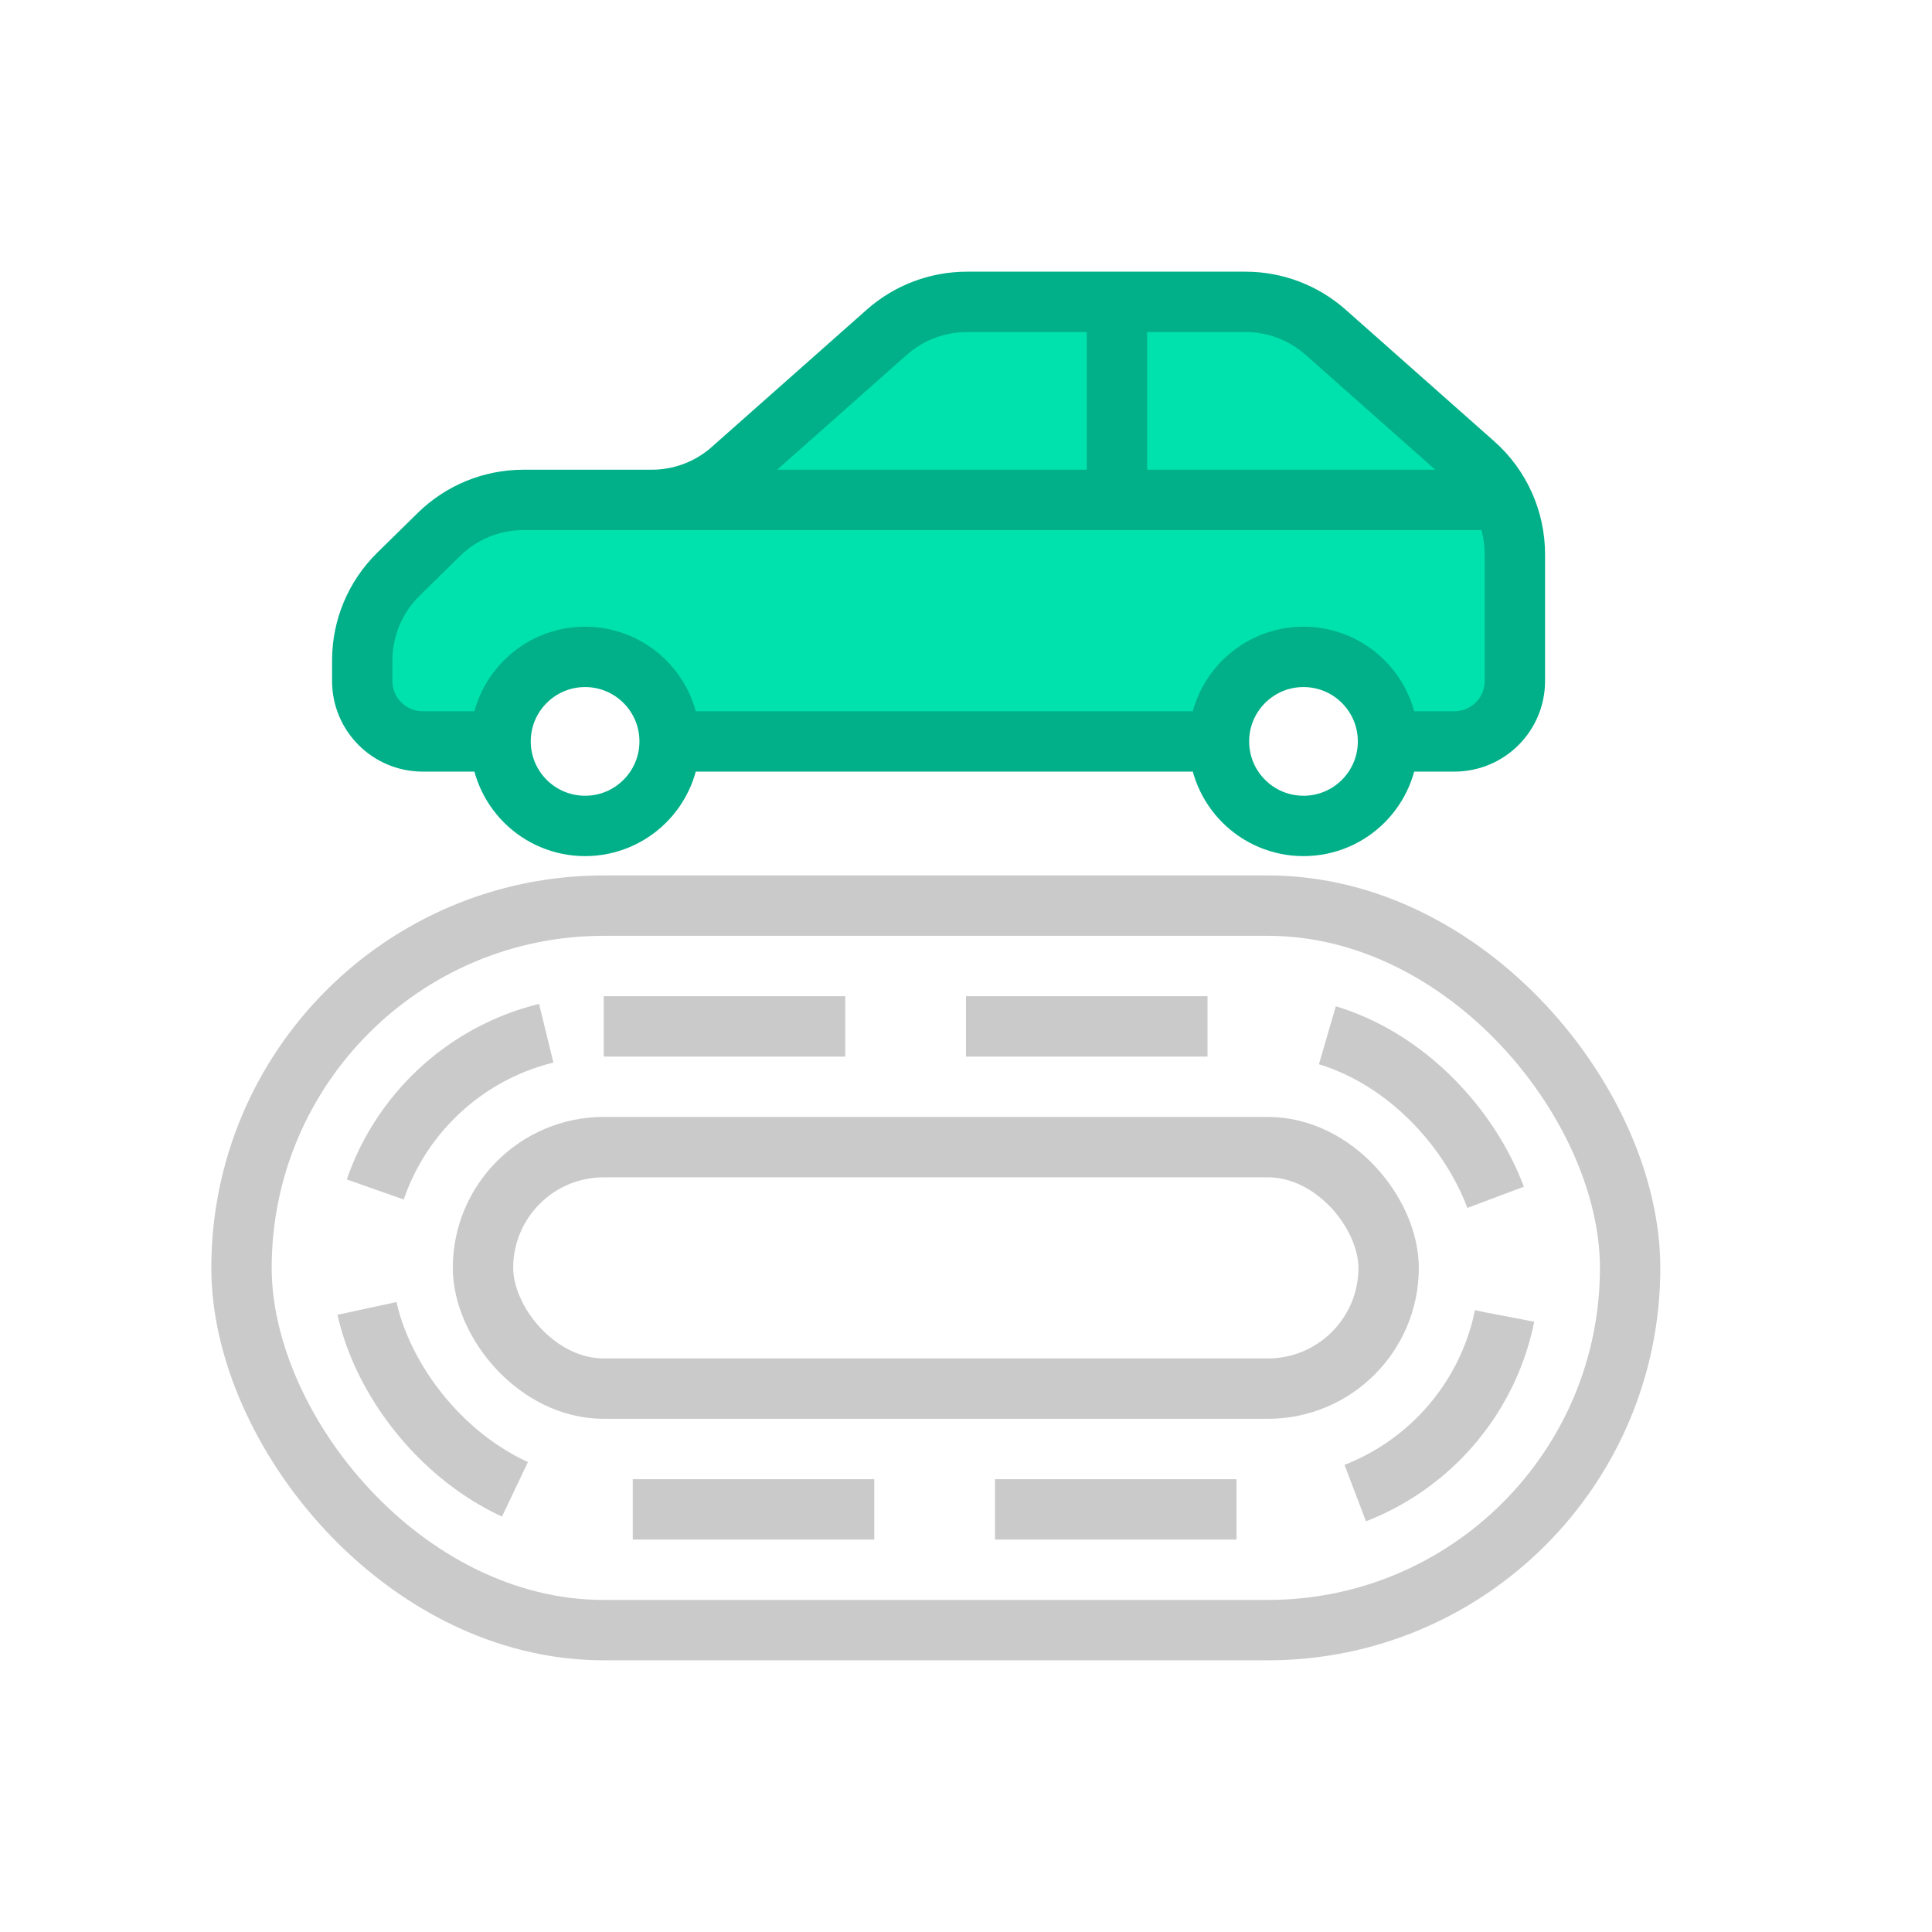
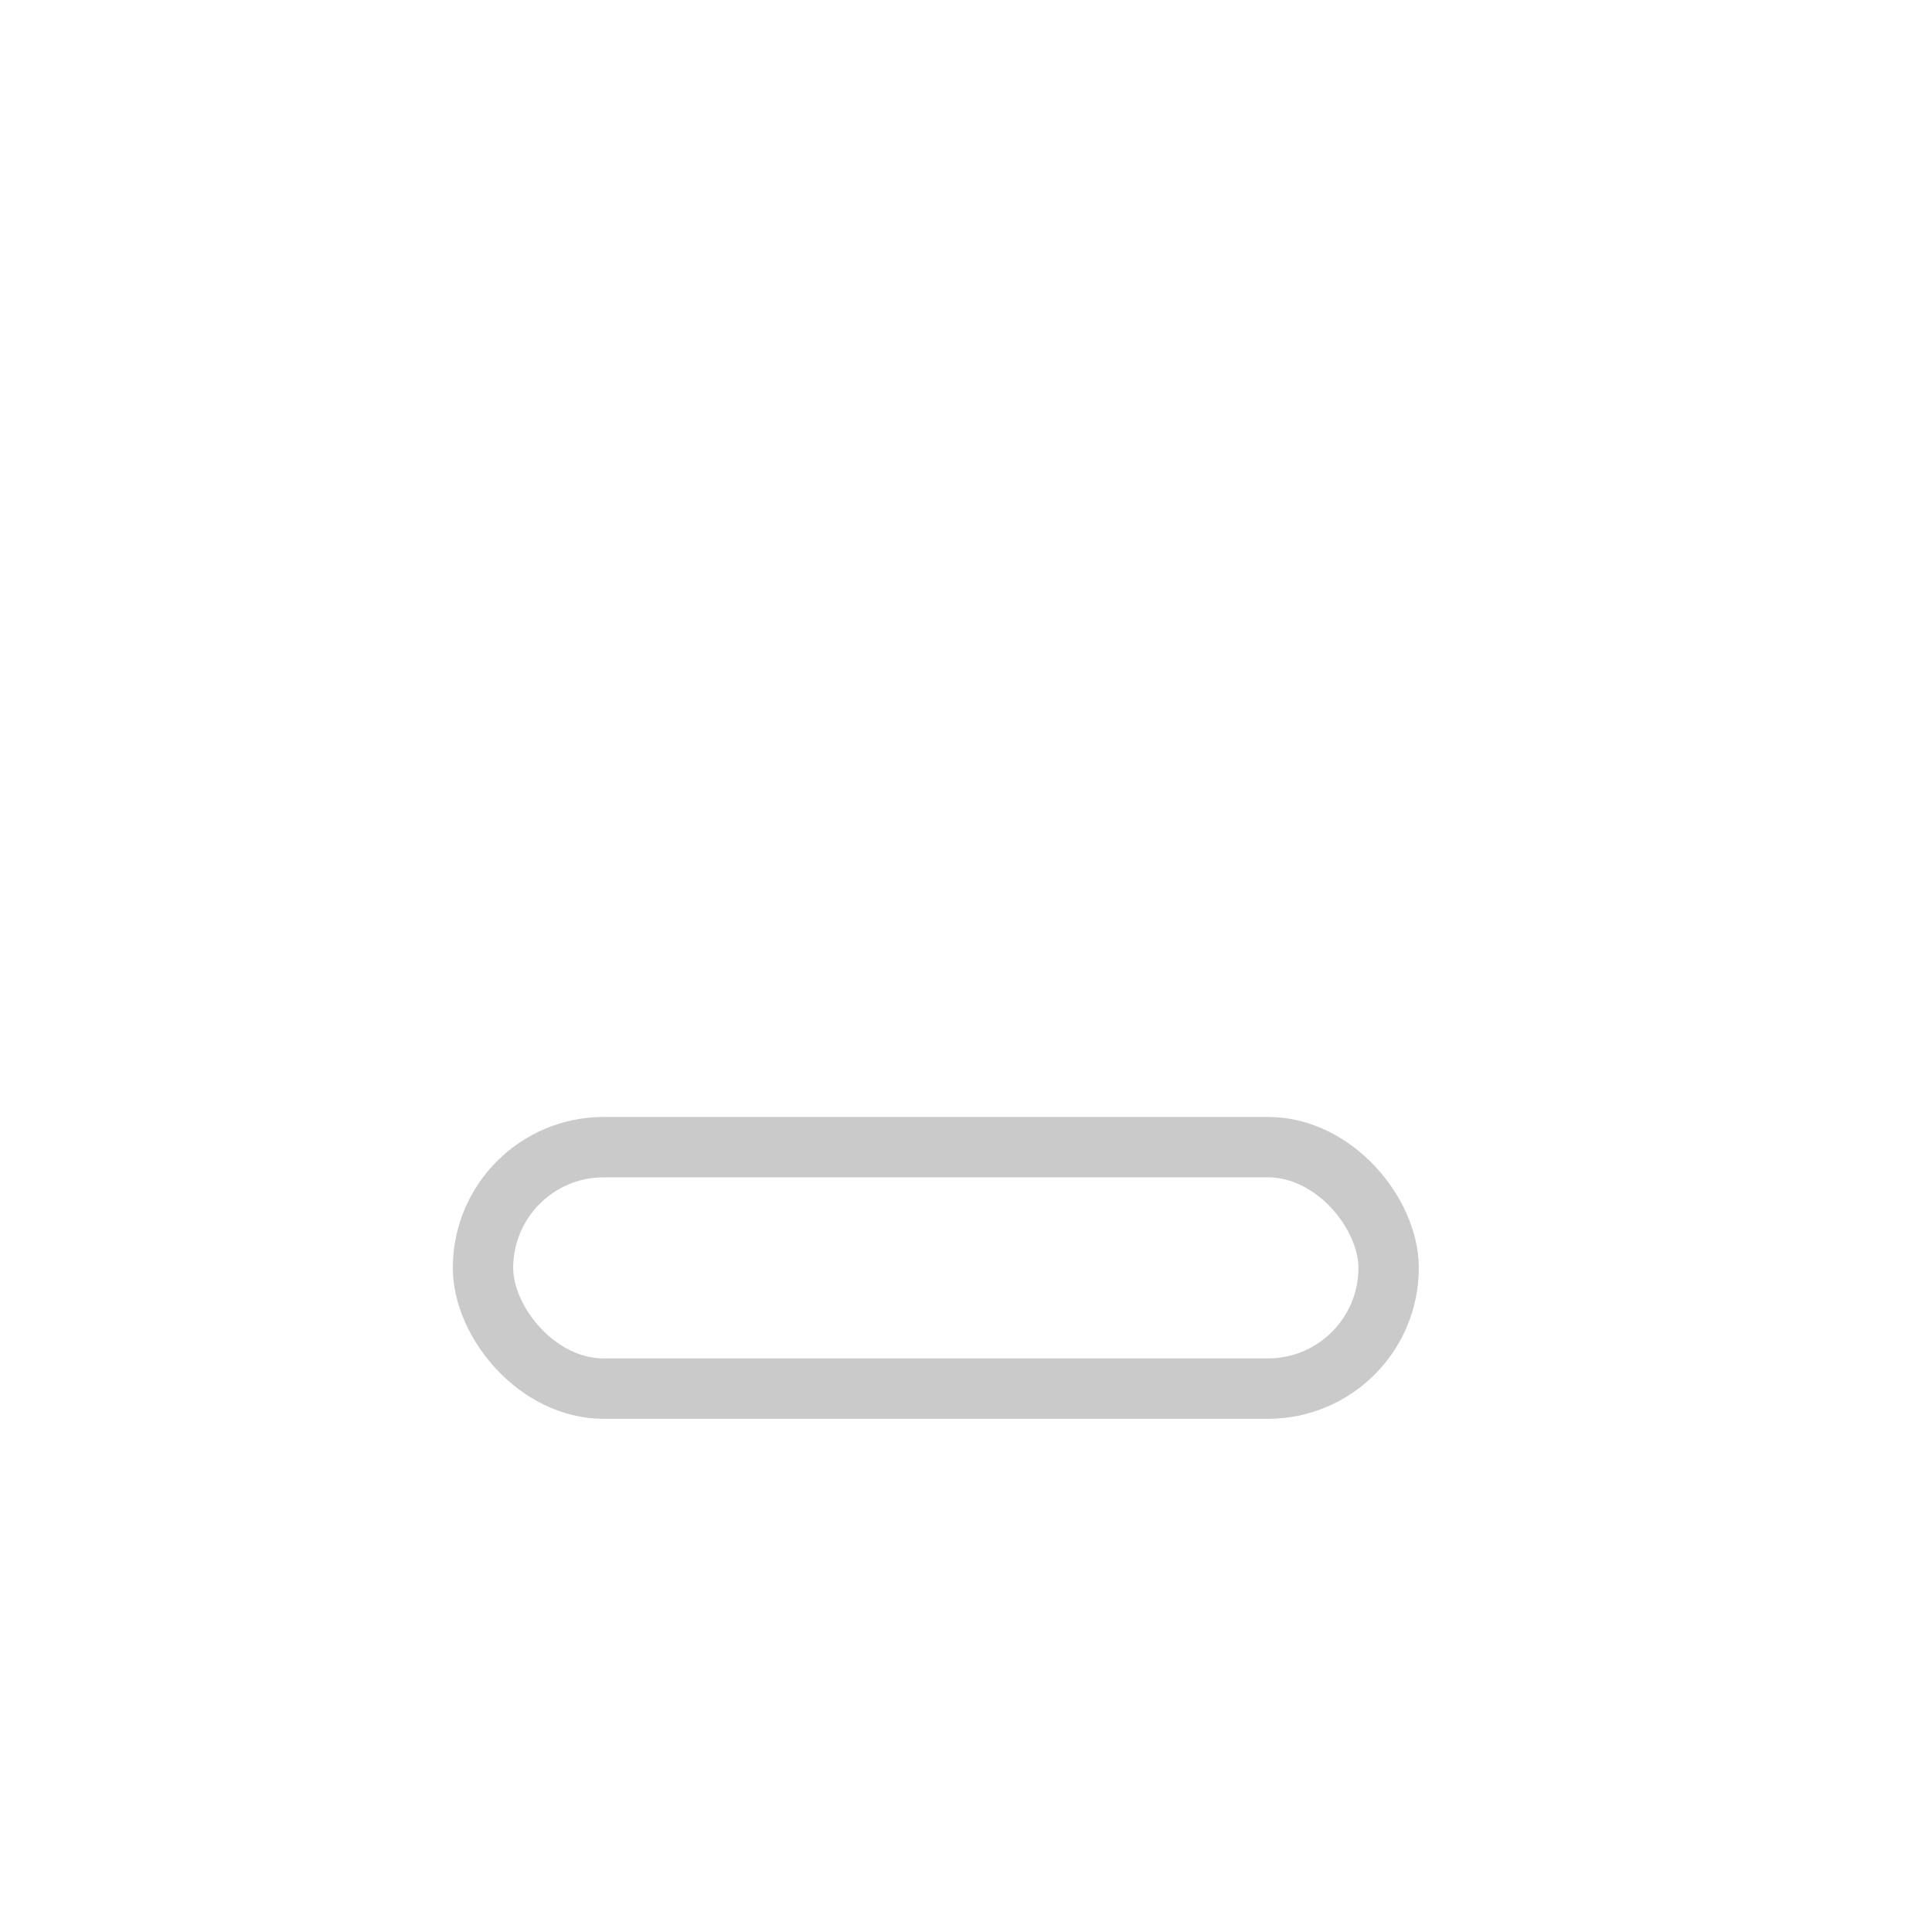
<svg xmlns="http://www.w3.org/2000/svg" width="32" height="32" viewBox="0 0 32 32" fill="none">
  <rect width="32" height="32" fill="white" />
-   <path d="M6.598 9.512C6.215 9.888 6 10.402 6 10.938V11.28C6 11.832 6.448 12.28 7 12.28L8.291 12.28C8.291 11.507 8.918 10.88 9.691 10.88C10.464 10.88 11.091 11.507 11.091 12.28H20.19C20.19 11.507 20.817 10.88 21.59 10.88C22.364 10.88 22.99 11.507 22.99 12.28L24.091 12.28C24.643 12.28 25.091 11.832 25.091 11.28V9.18C25.091 8.608 24.846 8.063 24.417 7.683L21.956 5.503C21.59 5.179 21.119 5 20.63 5H18.5H16.015C15.526 5 15.054 5.179 14.688 5.503L12.121 7.777C11.756 8.101 11.284 8.28 10.795 8.28H10H8.67C8.145 8.28 7.642 8.486 7.268 8.854L6.598 9.512Z" fill="#00E2AE" />
-   <path d="M11.091 12.28C11.091 13.053 10.464 13.68 9.691 13.68C8.918 13.68 8.291 13.053 8.291 12.28M11.091 12.28C11.091 11.507 10.464 10.88 9.691 10.88C8.918 10.88 8.291 11.507 8.291 12.28M11.091 12.28H20.19M8.291 12.28L7 12.28C6.448 12.28 6 11.832 6 11.28V10.938C6 10.402 6.215 9.888 6.598 9.512L7.268 8.854C7.642 8.486 8.145 8.28 8.67 8.28H10M22.99 12.28C22.99 13.053 22.364 13.68 21.59 13.68C20.817 13.68 20.19 13.053 20.19 12.28M22.99 12.28C22.99 11.507 22.364 10.88 21.59 10.88C20.817 10.88 20.19 11.507 20.19 12.28M22.99 12.28L24.091 12.28C24.643 12.28 25.091 11.832 25.091 11.28V9.18C25.091 8.608 24.846 8.063 24.417 7.683L21.956 5.503C21.59 5.179 21.119 5 20.63 5H18.5M18.5 8.28V5M18.5 8.28H24.5M18.5 8.28H10M18.5 5H16.015C15.526 5 15.054 5.179 14.688 5.503L12.121 7.777C11.756 8.101 11.284 8.28 10.795 8.28H10" stroke="#01B088" stroke-linecap="round" stroke-linejoin="round" />
-   <rect x="4" y="15" width="23" height="12" rx="6" stroke="#CACACA" />
  <rect x="8" y="19" width="15" height="4" rx="2" stroke="#CACACA" />
-   <rect x="6" y="17" width="19" height="8" rx="4" stroke="#CACACA" stroke-dasharray="4 2" />
</svg>